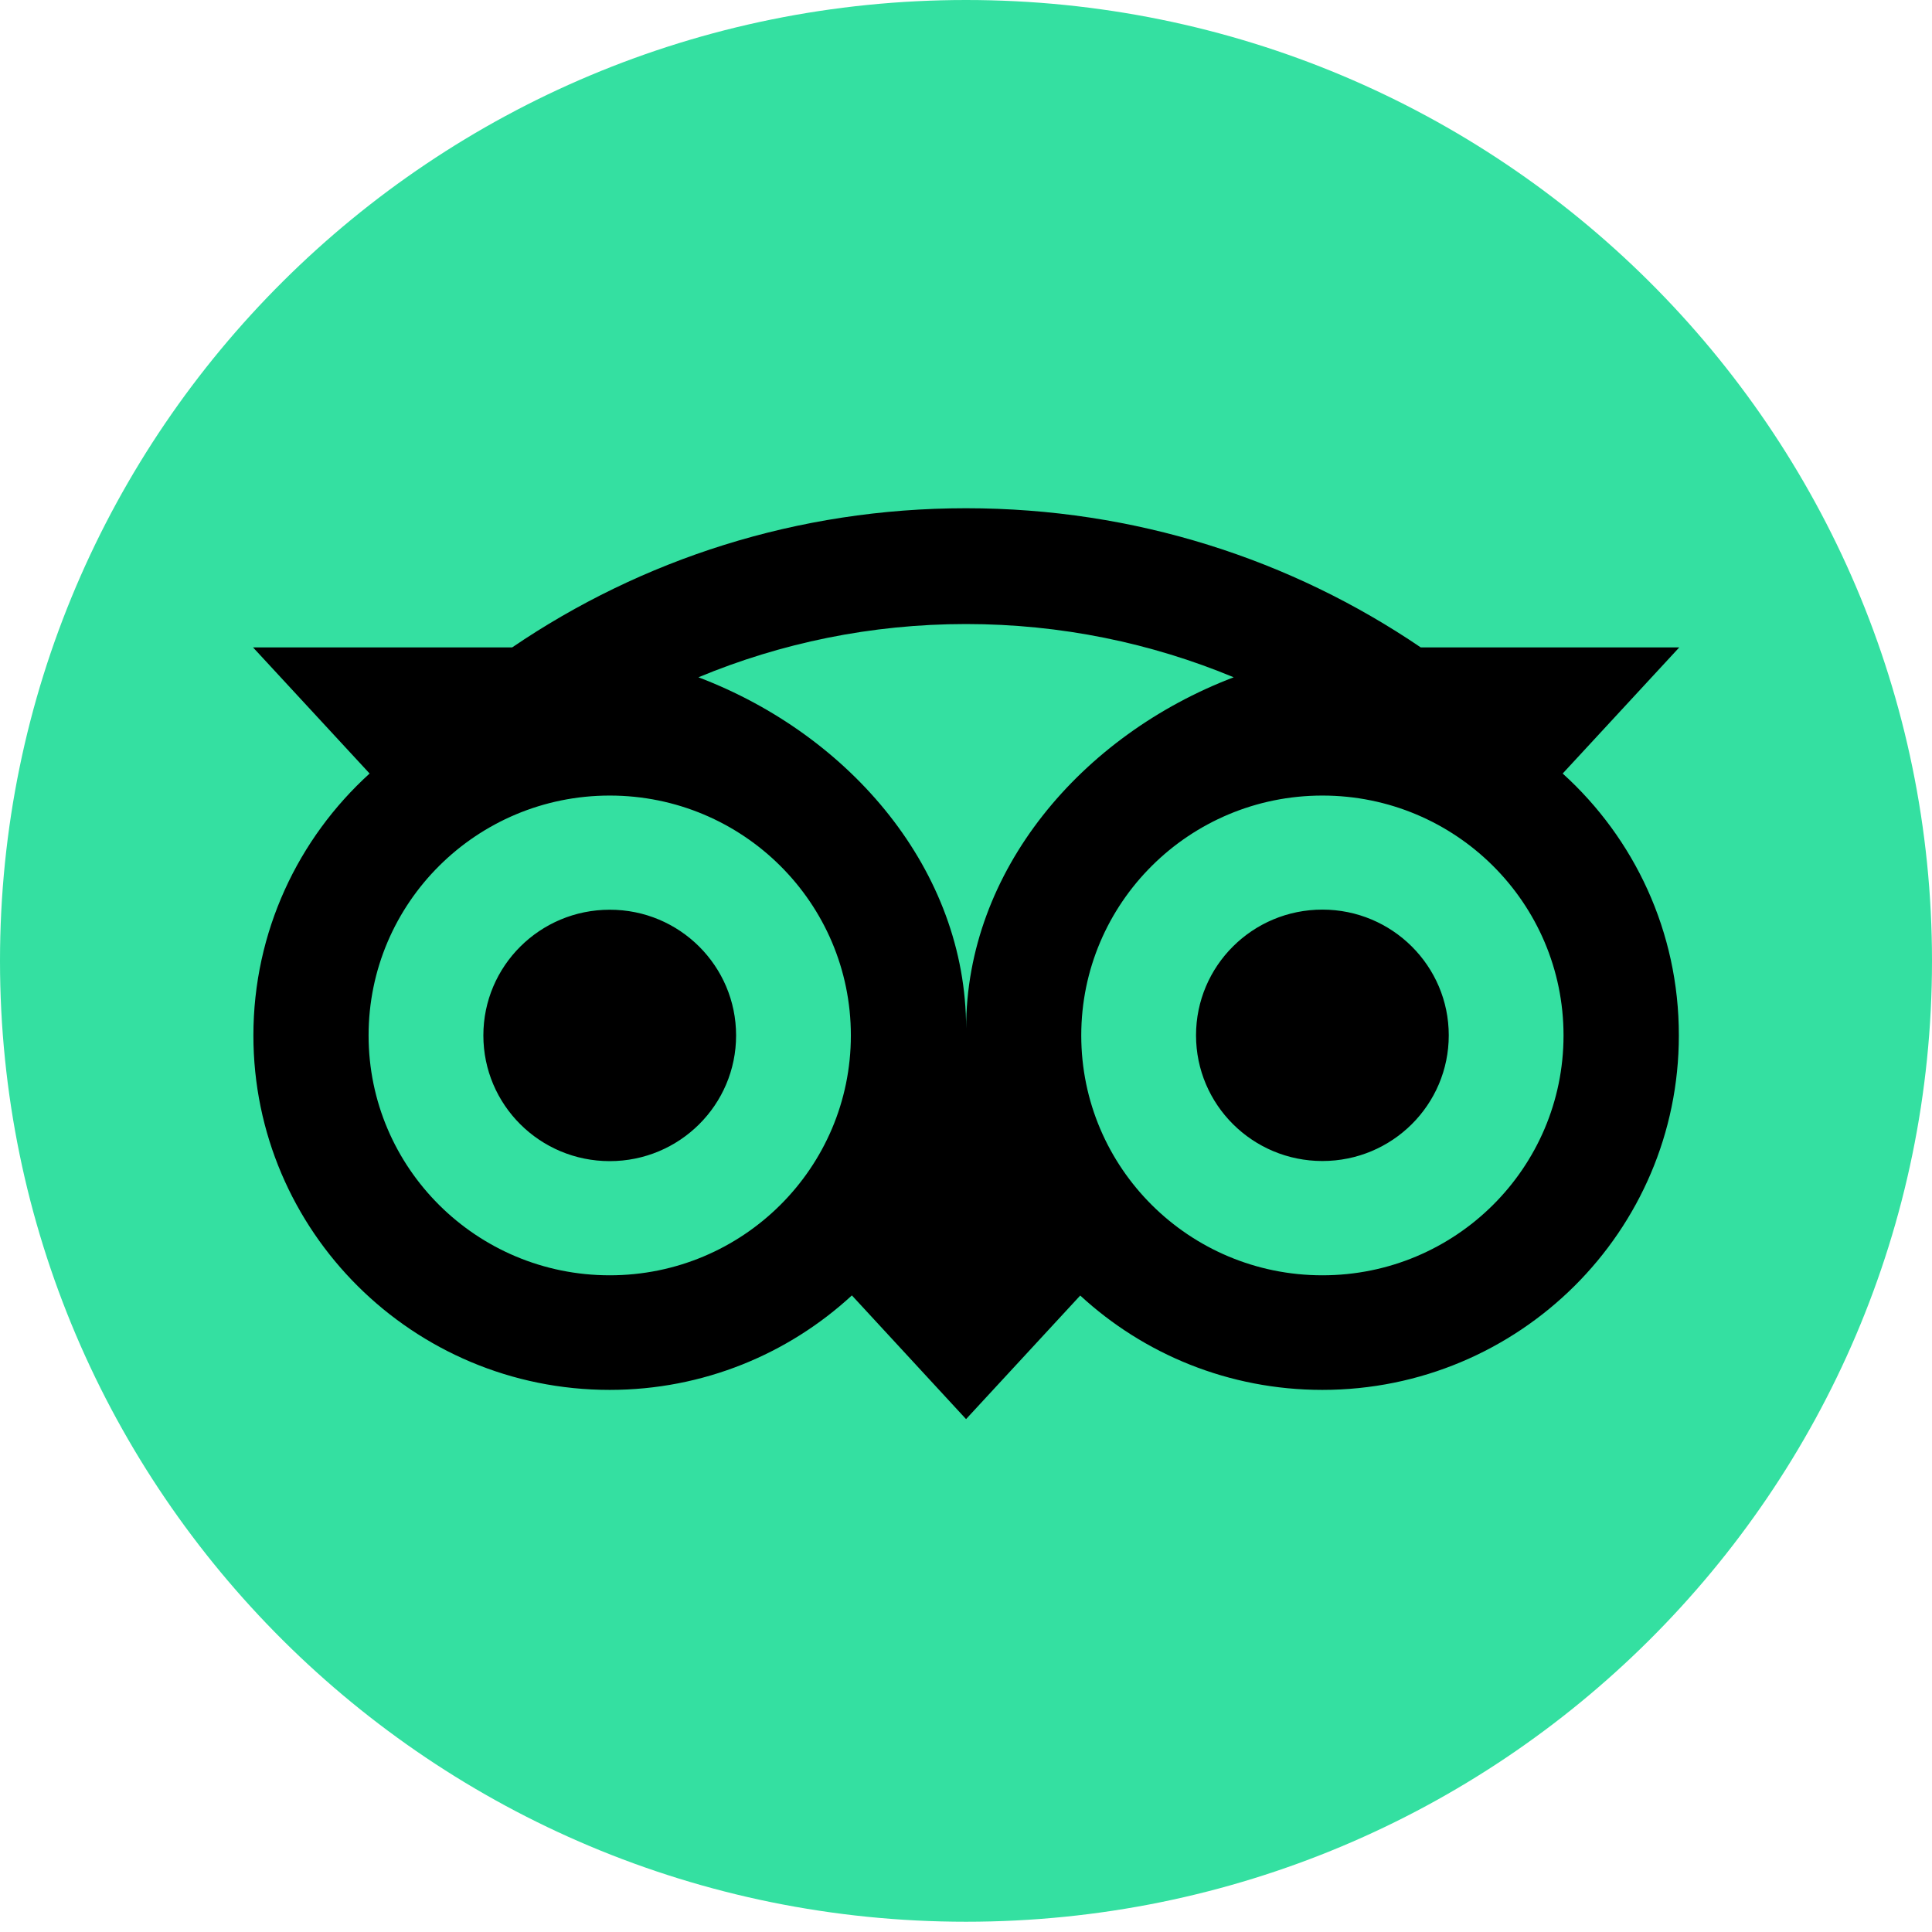
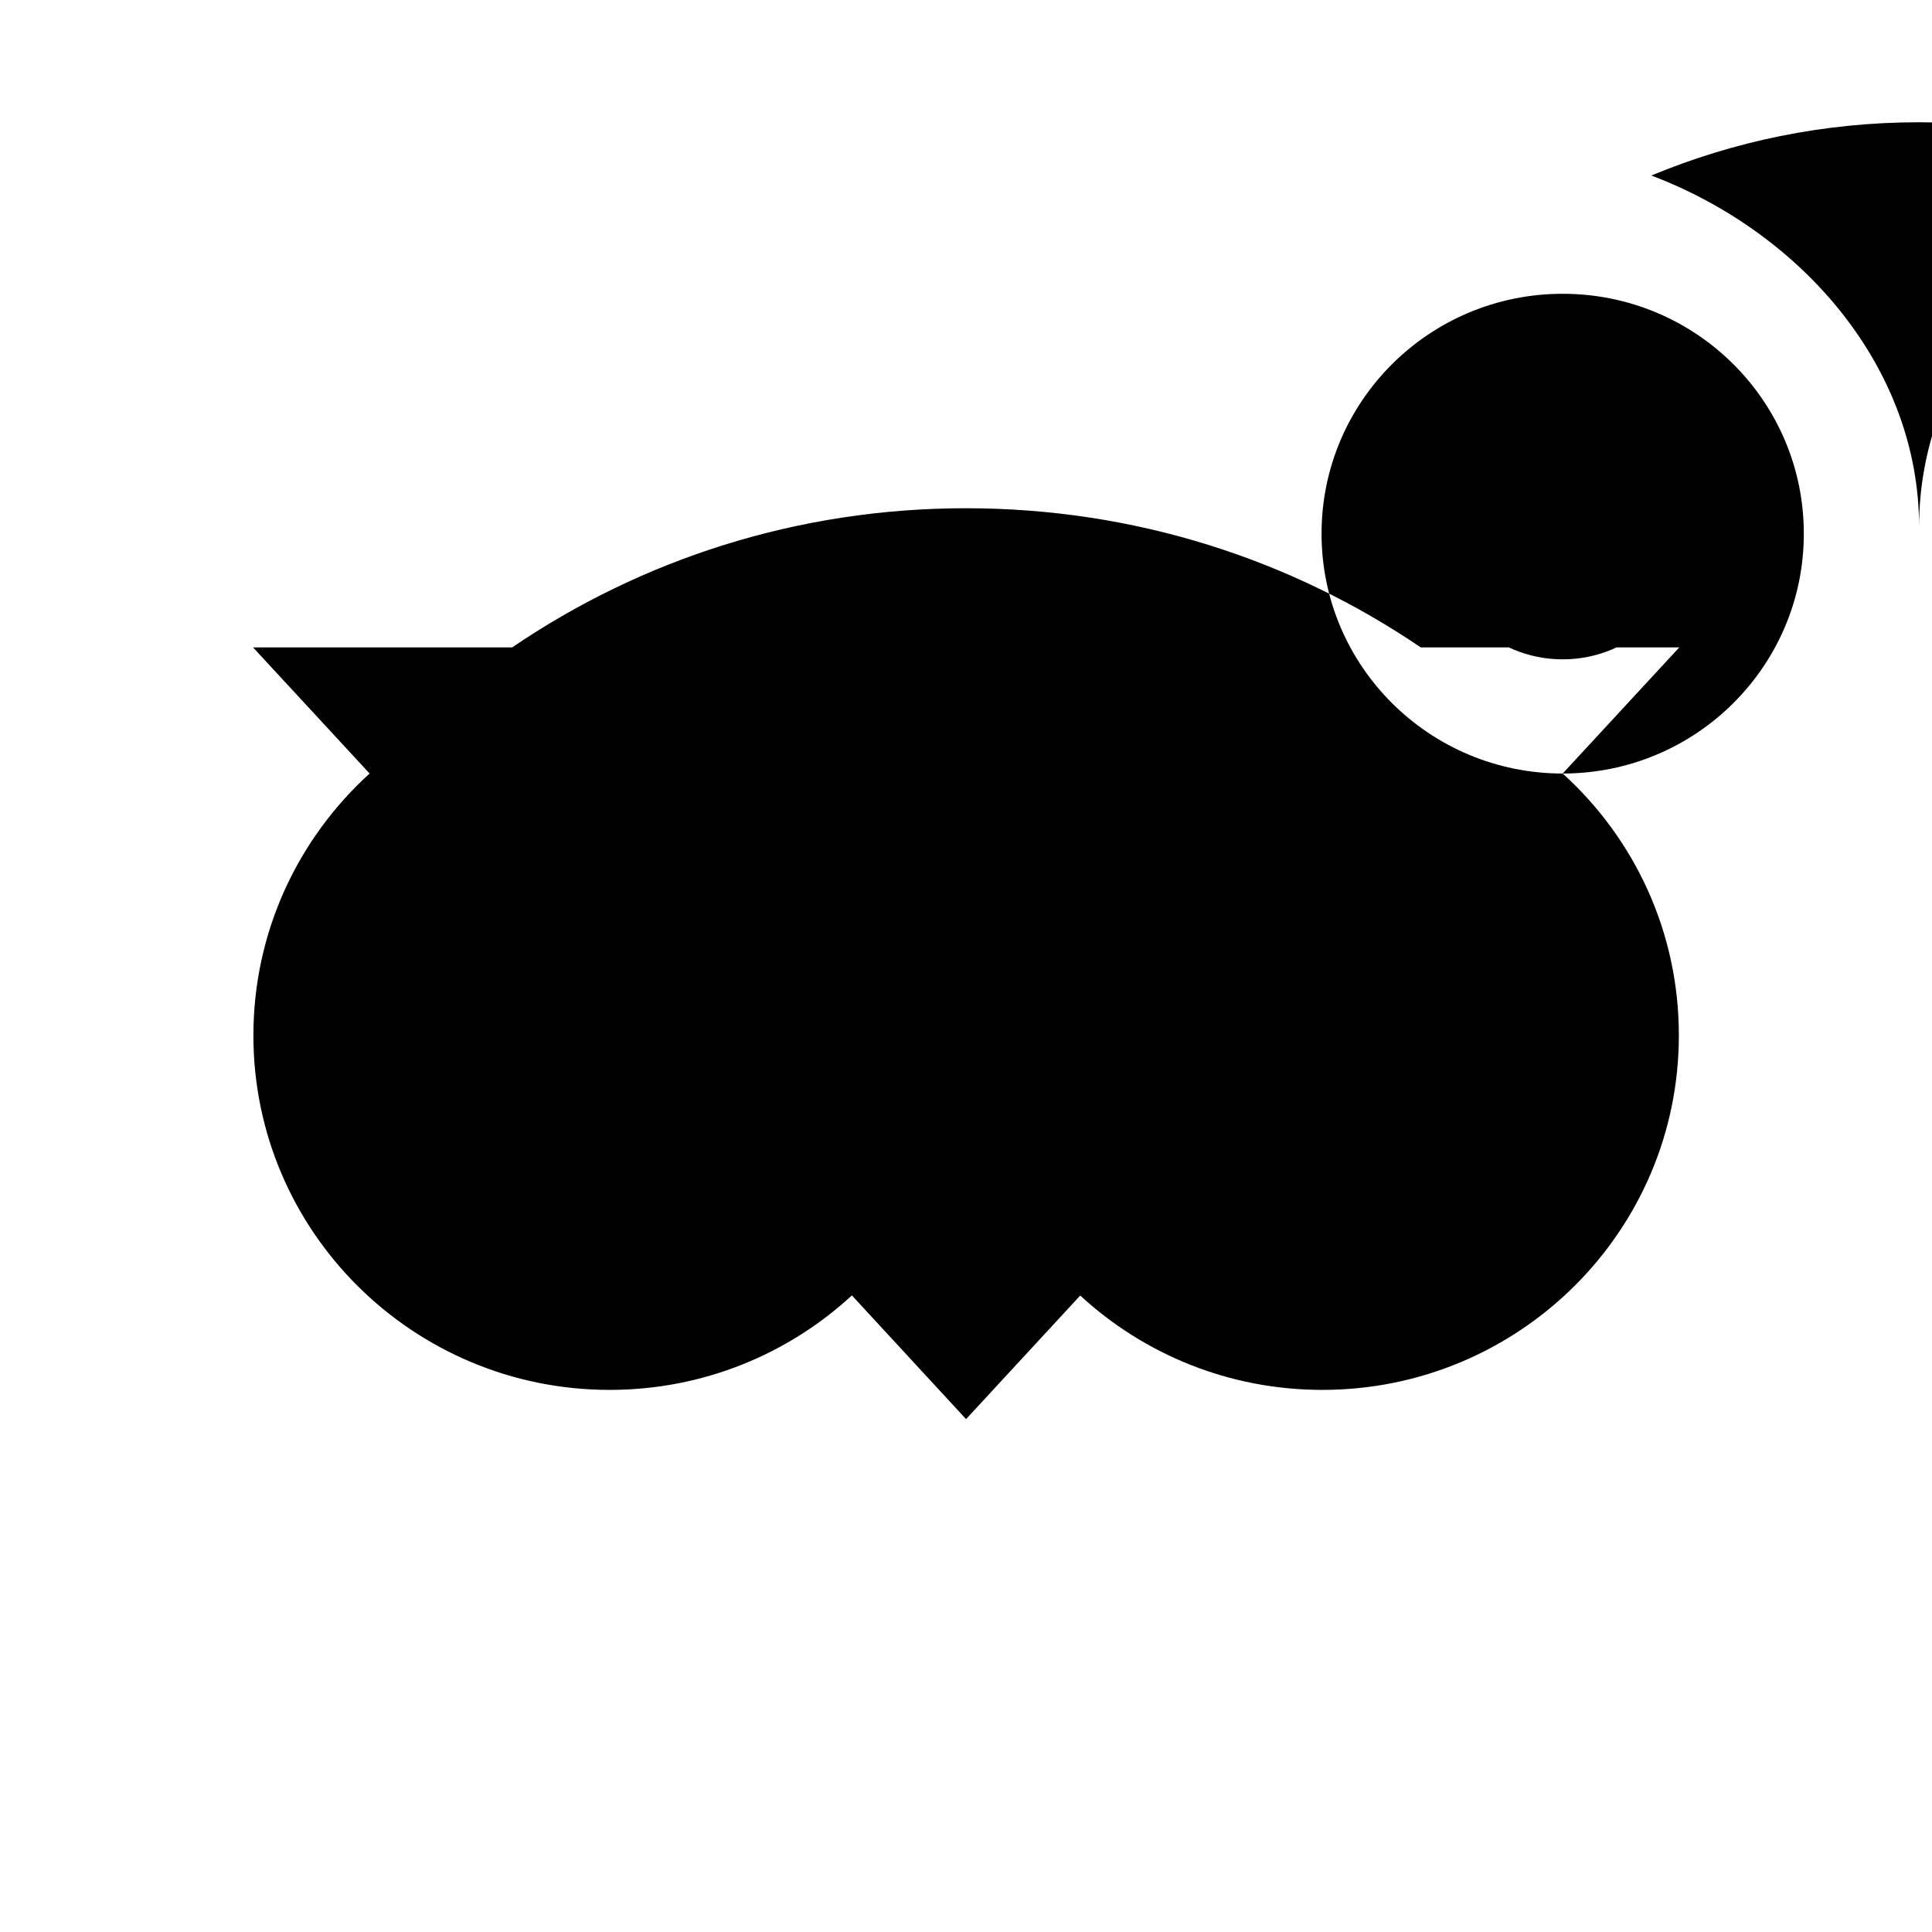
<svg xmlns="http://www.w3.org/2000/svg" fill="none" height="32" viewBox="0 0 32 32" width="32">
-   <path d="m16 31.83c8.837 0 16-7.125 16-15.915 0-8.79-7.163-15.915-16-15.915-8.837 0-16 7.125-16 15.915 0 8.79 7.163 15.915 16 15.915z" fill="#34e0a1" />
-   <path d="m25.883 12.812 1.931-2.089h-4.282c-2.143-1.456-4.732-2.305-7.532-2.305-2.796 0-5.377.85-7.517 2.305h-4.292l1.931 2.089c-1.183 1.074-1.925 2.621-1.925 4.339 0 3.242 2.642 5.87 5.901 5.87 1.548 0 2.959-.594 4.012-1.565l1.891 2.049 1.891-2.047c1.053.971 2.462 1.563 4.01 1.563 3.259 0 5.905-2.628 5.905-5.87.002-1.72-.74-3.267-1.924-4.339zm-15.784 8.311c-2.206 0-3.994-1.778-3.994-3.973 0-2.194 1.788-3.973 3.994-3.973 2.206 0 3.994 1.778 3.994 3.973 0 2.194-1.788 3.973-3.994 3.973zm5.903-4.088c0-2.614-1.911-4.858-4.434-5.817 1.364-.567 2.86-.882 4.432-.882s3.07.315 4.434.882c-2.521.96-4.432 3.203-4.432 5.817zm5.901 4.088c-2.206 0-3.994-1.778-3.994-3.973 0-2.194 1.788-3.973 3.994-3.973s3.994 1.778 3.994 3.973c0 2.194-1.788 3.973-3.994 3.973zm0-6.057c-1.157 0-2.093.932-2.093 2.082s.937 2.082 2.093 2.082c1.157 0 2.093-.932 2.093-2.082 0-1.149-.937-2.082-2.093-2.082zm-9.711 2.084c0 1.151-.937 2.082-2.093 2.082-1.157 0-2.093-.932-2.093-2.082 0-1.151.937-2.082 2.093-2.082 1.157-.002 2.093.932 2.093 2.082z" fill="#000" />
+   <path d="m25.883 12.812 1.931-2.089h-4.282c-2.143-1.456-4.732-2.305-7.532-2.305-2.796 0-5.377.85-7.517 2.305h-4.292l1.931 2.089c-1.183 1.074-1.925 2.621-1.925 4.339 0 3.242 2.642 5.87 5.901 5.87 1.548 0 2.959-.594 4.012-1.565l1.891 2.049 1.891-2.047c1.053.971 2.462 1.563 4.01 1.563 3.259 0 5.905-2.628 5.905-5.87.002-1.72-.74-3.267-1.924-4.339zc-2.206 0-3.994-1.778-3.994-3.973 0-2.194 1.788-3.973 3.994-3.973 2.206 0 3.994 1.778 3.994 3.973 0 2.194-1.788 3.973-3.994 3.973zm5.903-4.088c0-2.614-1.911-4.858-4.434-5.817 1.364-.567 2.86-.882 4.432-.882s3.07.315 4.434.882c-2.521.96-4.432 3.203-4.432 5.817zm5.901 4.088c-2.206 0-3.994-1.778-3.994-3.973 0-2.194 1.788-3.973 3.994-3.973s3.994 1.778 3.994 3.973c0 2.194-1.788 3.973-3.994 3.973zm0-6.057c-1.157 0-2.093.932-2.093 2.082s.937 2.082 2.093 2.082c1.157 0 2.093-.932 2.093-2.082 0-1.149-.937-2.082-2.093-2.082zm-9.711 2.084c0 1.151-.937 2.082-2.093 2.082-1.157 0-2.093-.932-2.093-2.082 0-1.151.937-2.082 2.093-2.082 1.157-.002 2.093.932 2.093 2.082z" fill="#000" />
</svg>